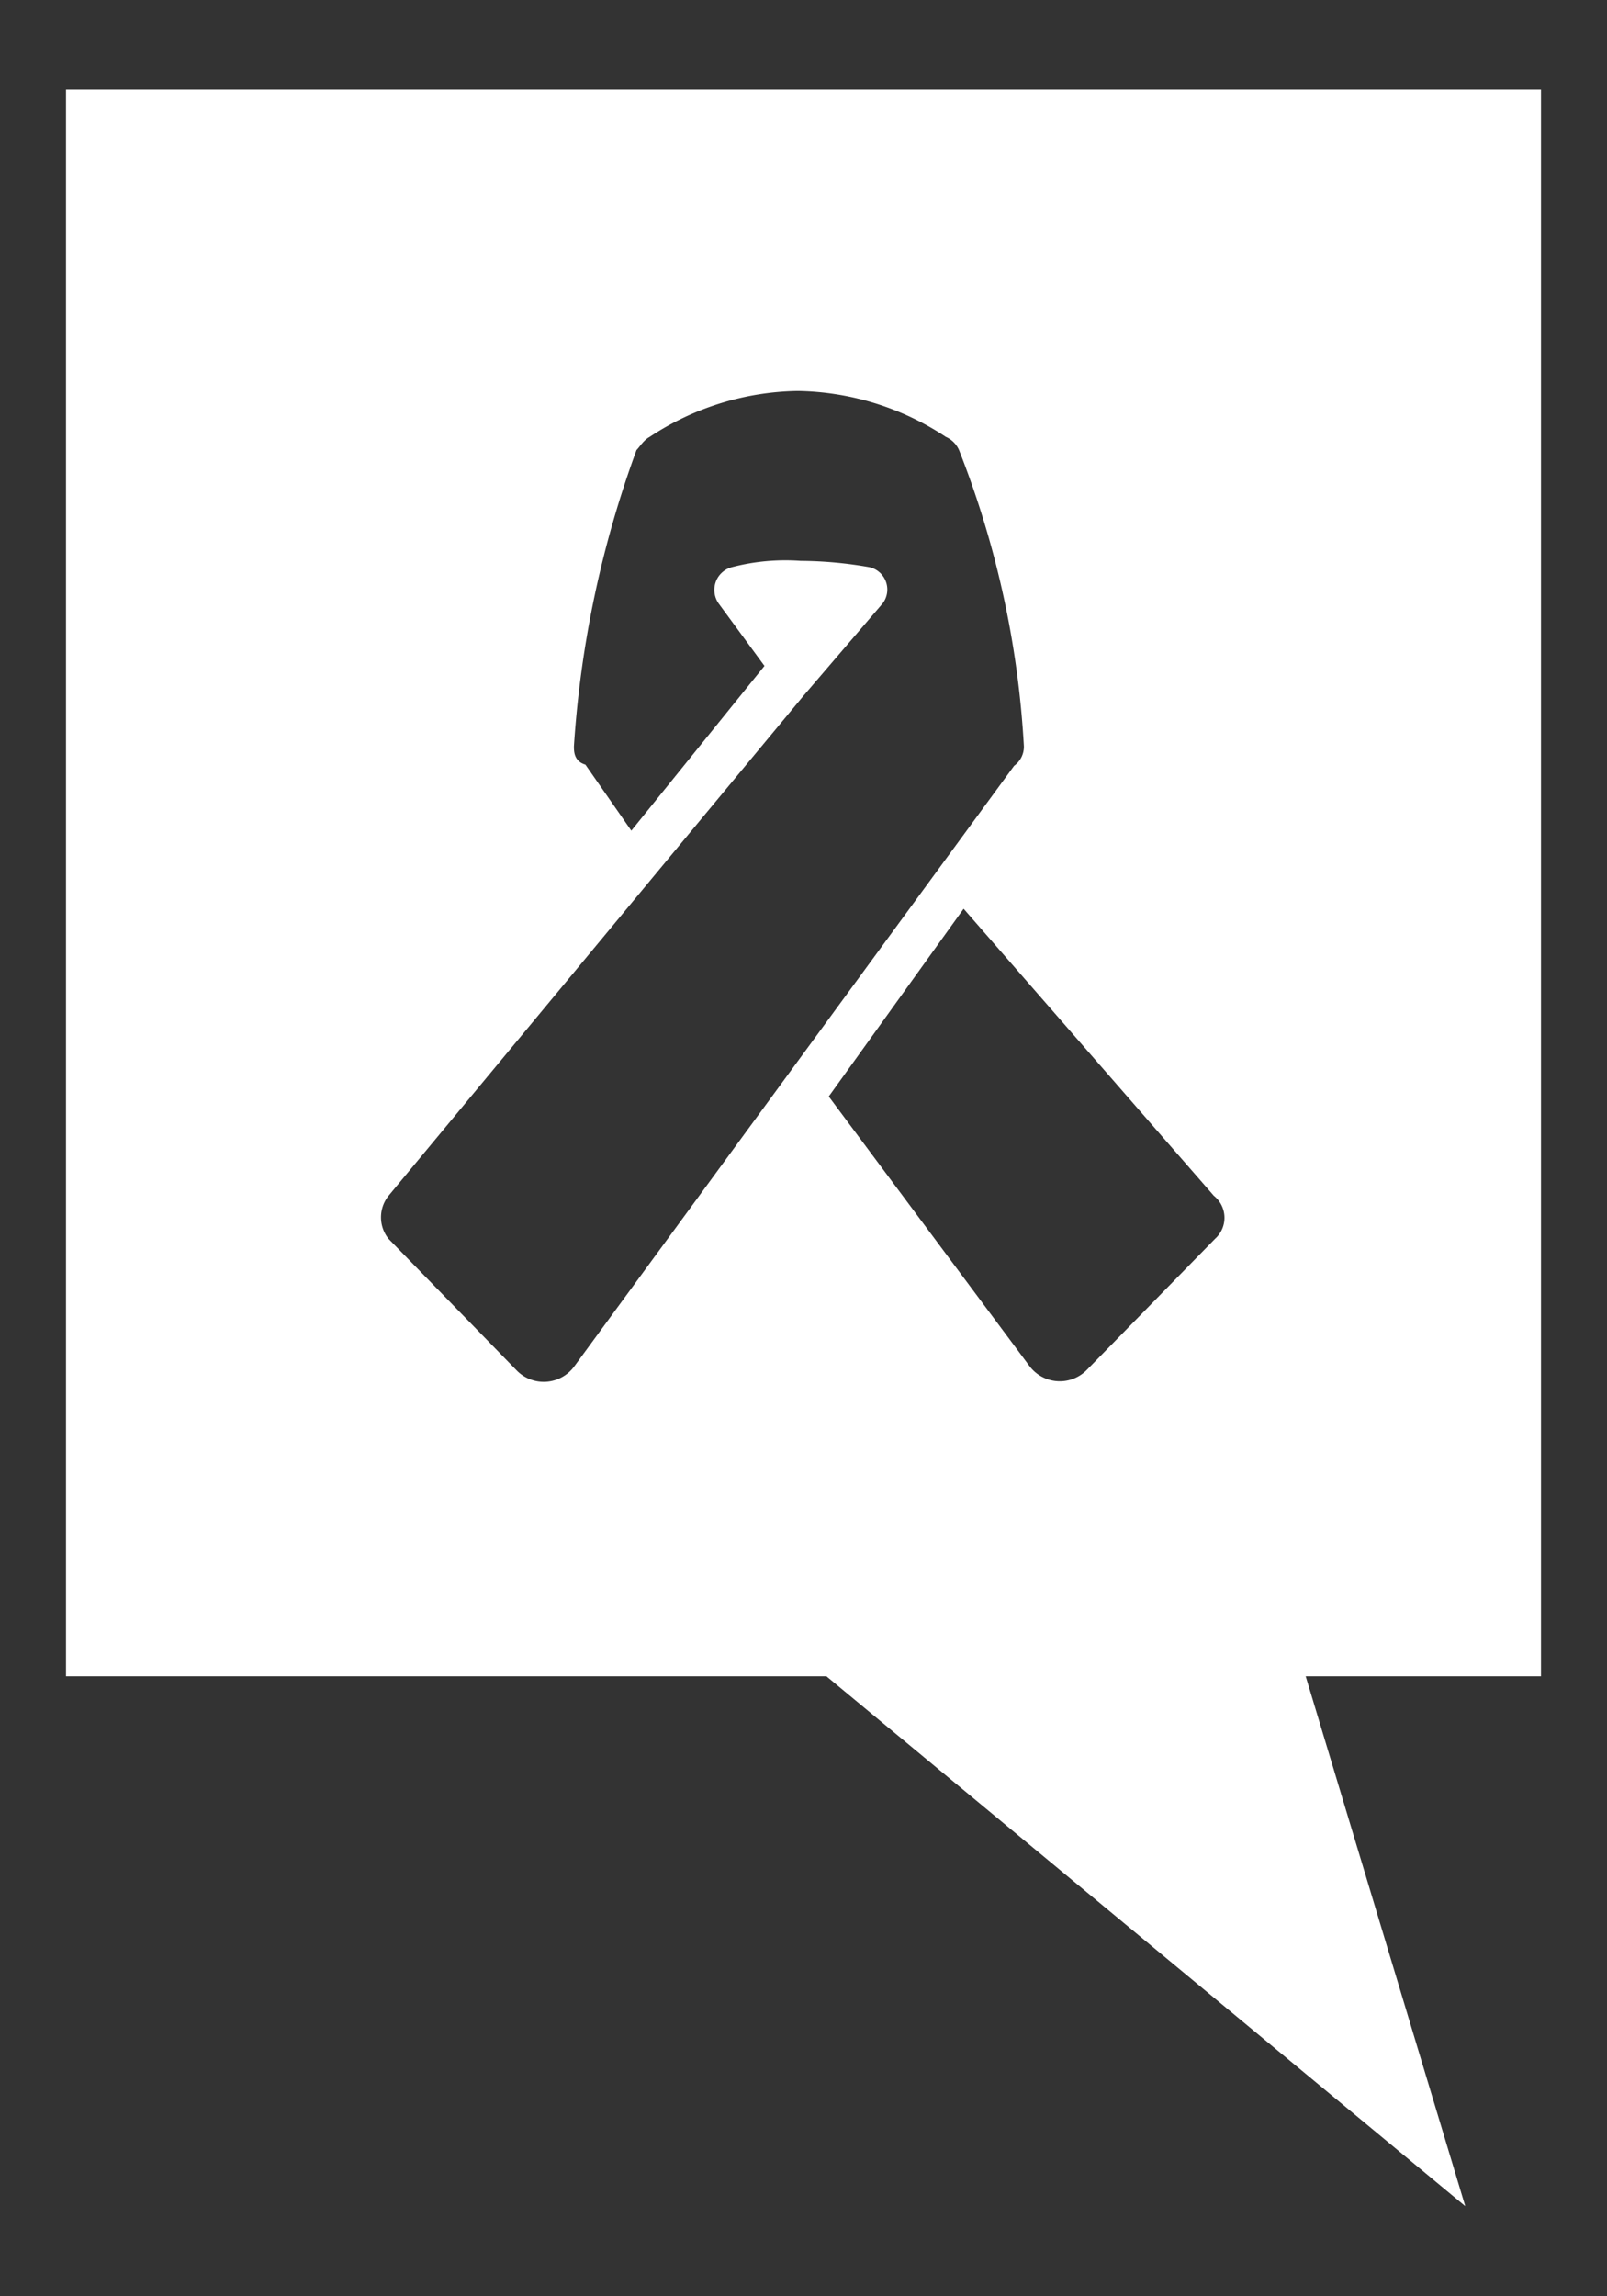
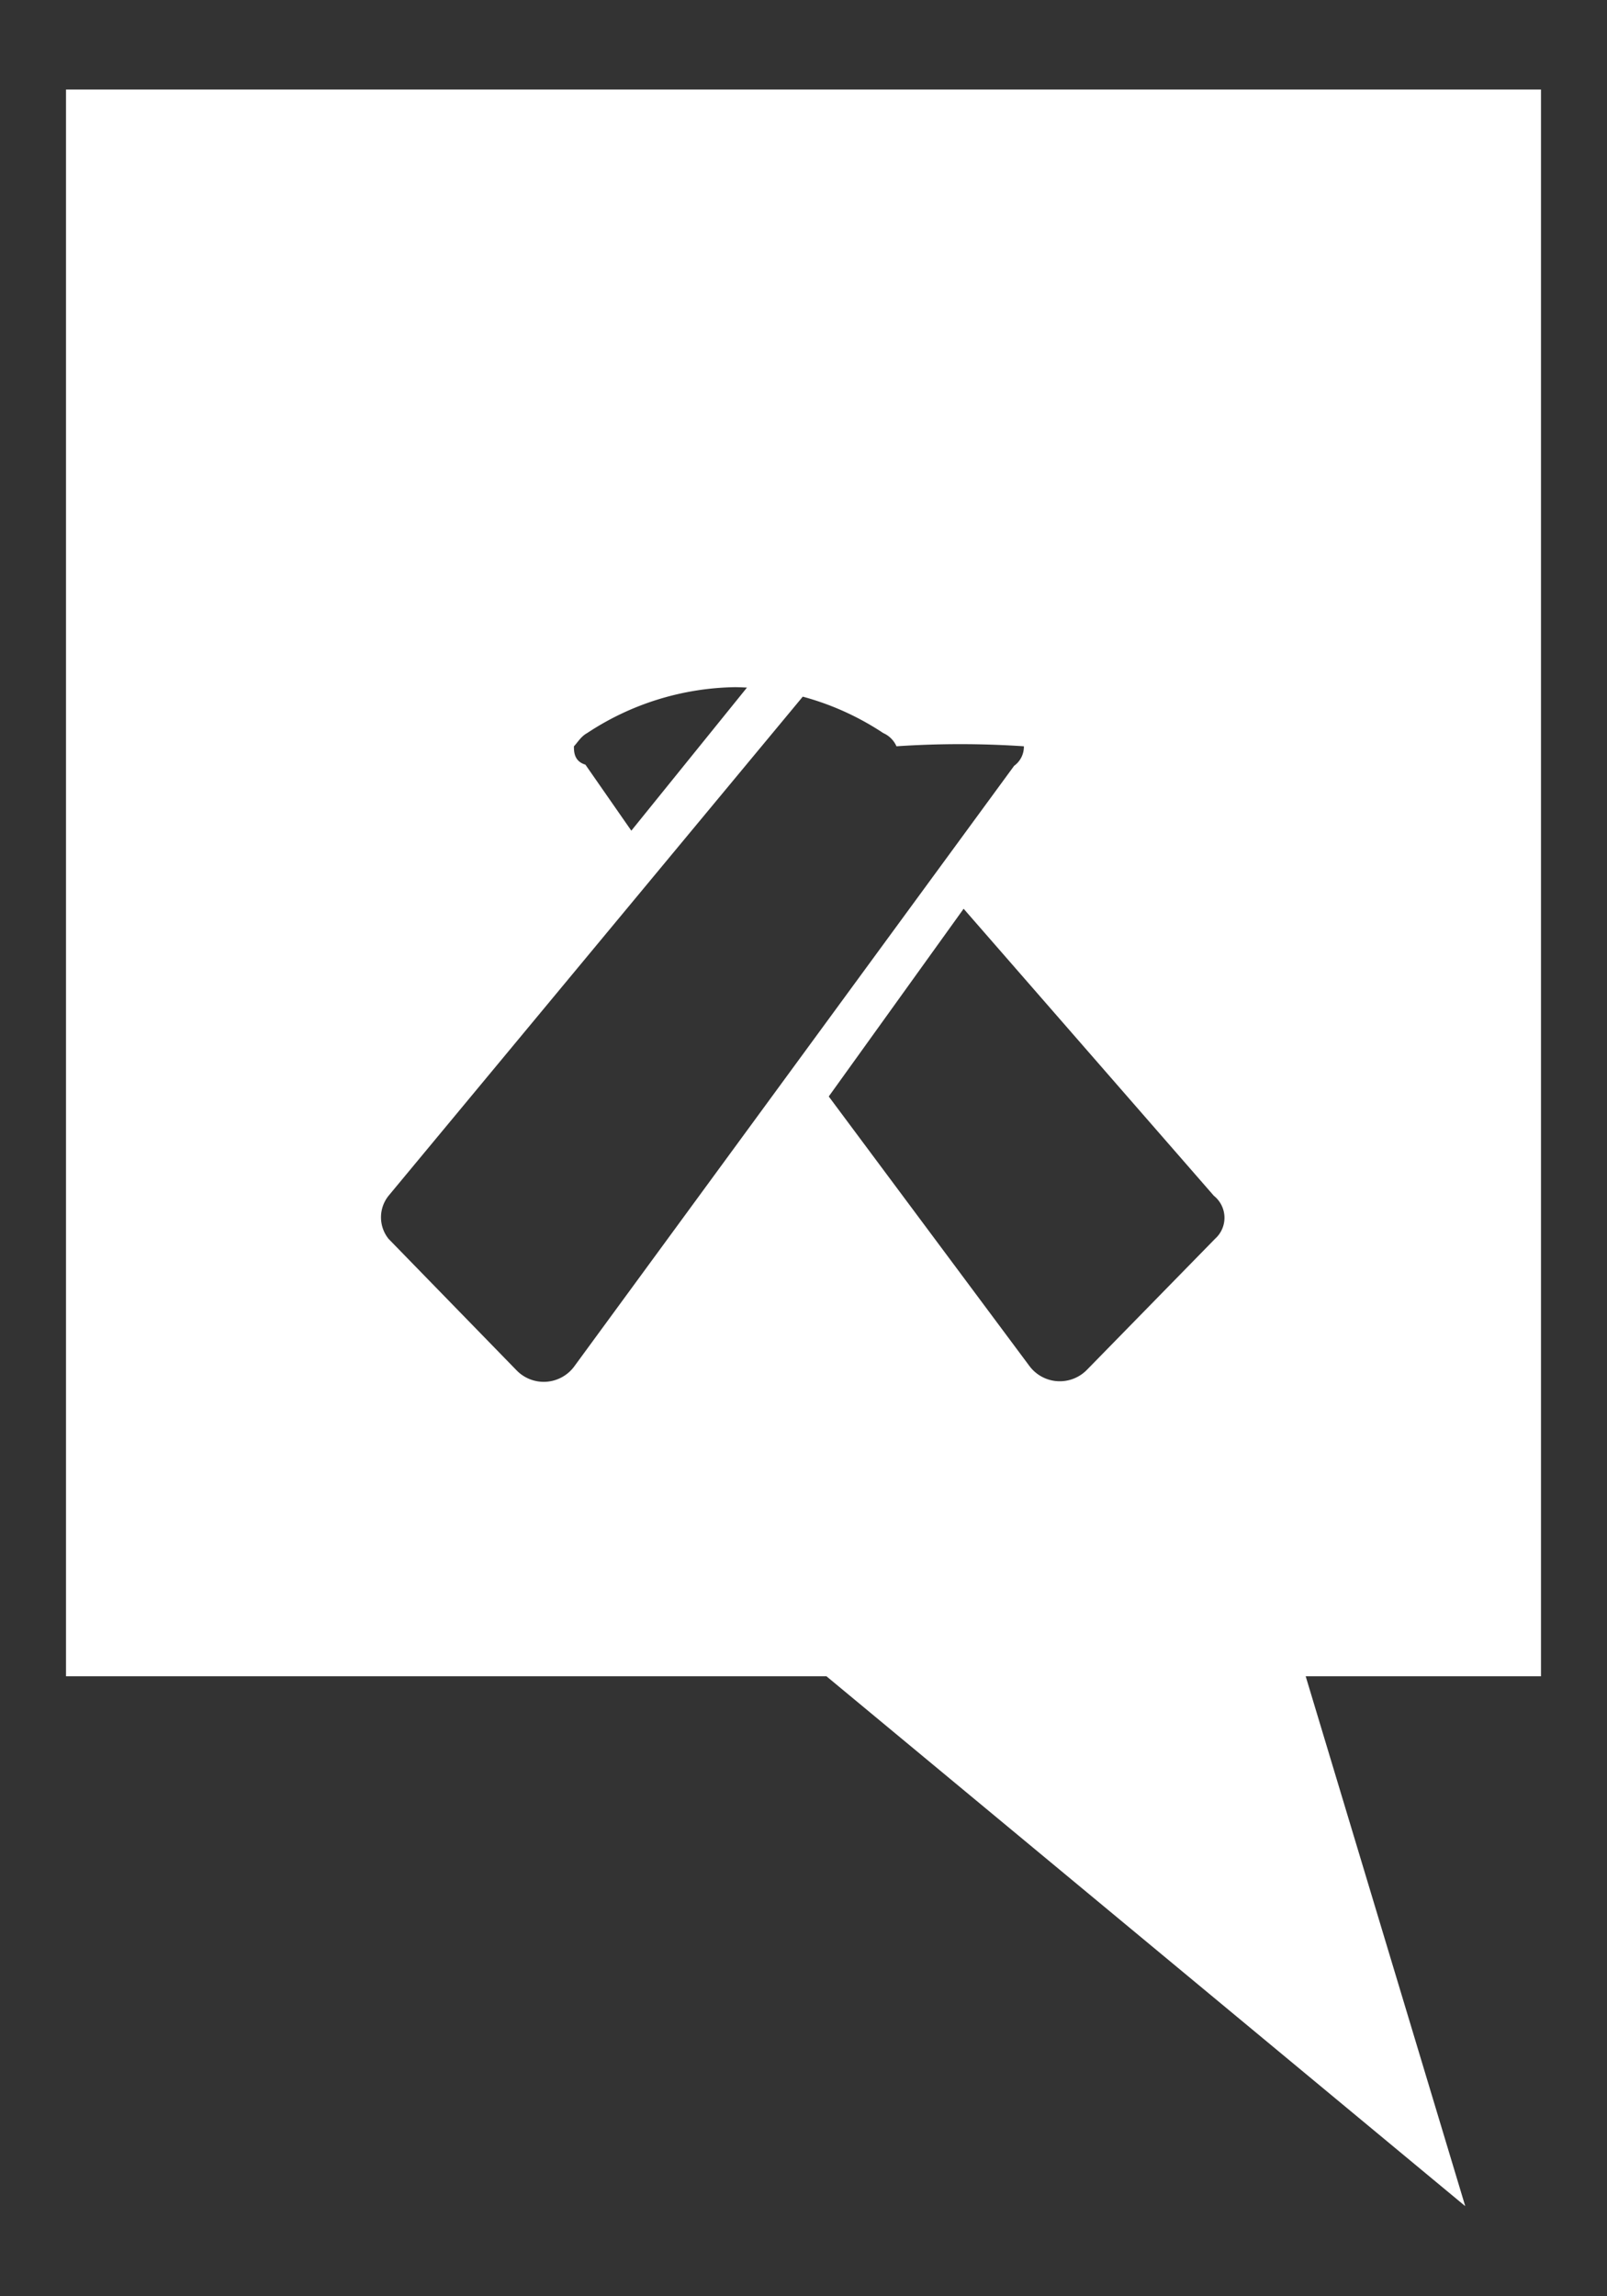
<svg xmlns="http://www.w3.org/2000/svg" id="Layer_1" data-name="Layer 1" viewBox="0 0 28 40">
  <rect x="0" y="0" width="28" height="40" fill="#333333" stroke="none" />
  <defs>
    <style>.cls-1{fill:#ffffff;}</style>
  </defs>
  <title>Stomach cancer logo</title>
-   <path class="cls-1" d="M26.85,1.56H1.15V29.2H14.4l11.13,9.23L22.75,29.2h4.1ZM10,23.81a.66.66,0,0,1-1,.06L6.77,21.58a.6.6,0,0,1,0-.75L14,12.12l1.38-1.61a.4.4,0,0,0-.23-.63,7.11,7.11,0,0,0-1.2-.11,3.71,3.71,0,0,0-1.2.11.41.41,0,0,0-.23.63l.8,1.09L11,14.47l-.8-1.15C10,13.26,10,13.09,10,13a18.44,18.44,0,0,1,1.09-5.16c.06-.06.12-.17.23-.23a4.8,4.8,0,0,1,2.58-.8,4.8,4.8,0,0,1,2.58.8.45.45,0,0,1,.23.23A16.57,16.57,0,0,1,17.84,13a.41.41,0,0,1-.17.34Zm11.18-2.24-2.24,2.29a.66.66,0,0,1-1-.06l-3.5-4.7,2.35-3.27,4.36,5A.49.49,0,0,1,21.17,21.58Z" />
+   <path class="cls-1" d="M26.85,1.56H1.15V29.2H14.4l11.13,9.23L22.75,29.2h4.1ZM10,23.81a.66.66,0,0,1-1,.06L6.77,21.58a.6.6,0,0,1,0-.75L14,12.12l1.38-1.61a.4.4,0,0,0-.23-.63,7.11,7.11,0,0,0-1.2-.11,3.71,3.71,0,0,0-1.2.11.41.41,0,0,0-.23.63l.8,1.09L11,14.47l-.8-1.15C10,13.26,10,13.09,10,13c.06-.06.12-.17.23-.23a4.8,4.8,0,0,1,2.58-.8,4.8,4.8,0,0,1,2.58.8.45.45,0,0,1,.23.23A16.57,16.57,0,0,1,17.84,13a.41.41,0,0,1-.17.34Zm11.18-2.24-2.24,2.29a.66.66,0,0,1-1-.06l-3.5-4.7,2.35-3.27,4.36,5A.49.49,0,0,1,21.17,21.58Z" />
</svg>